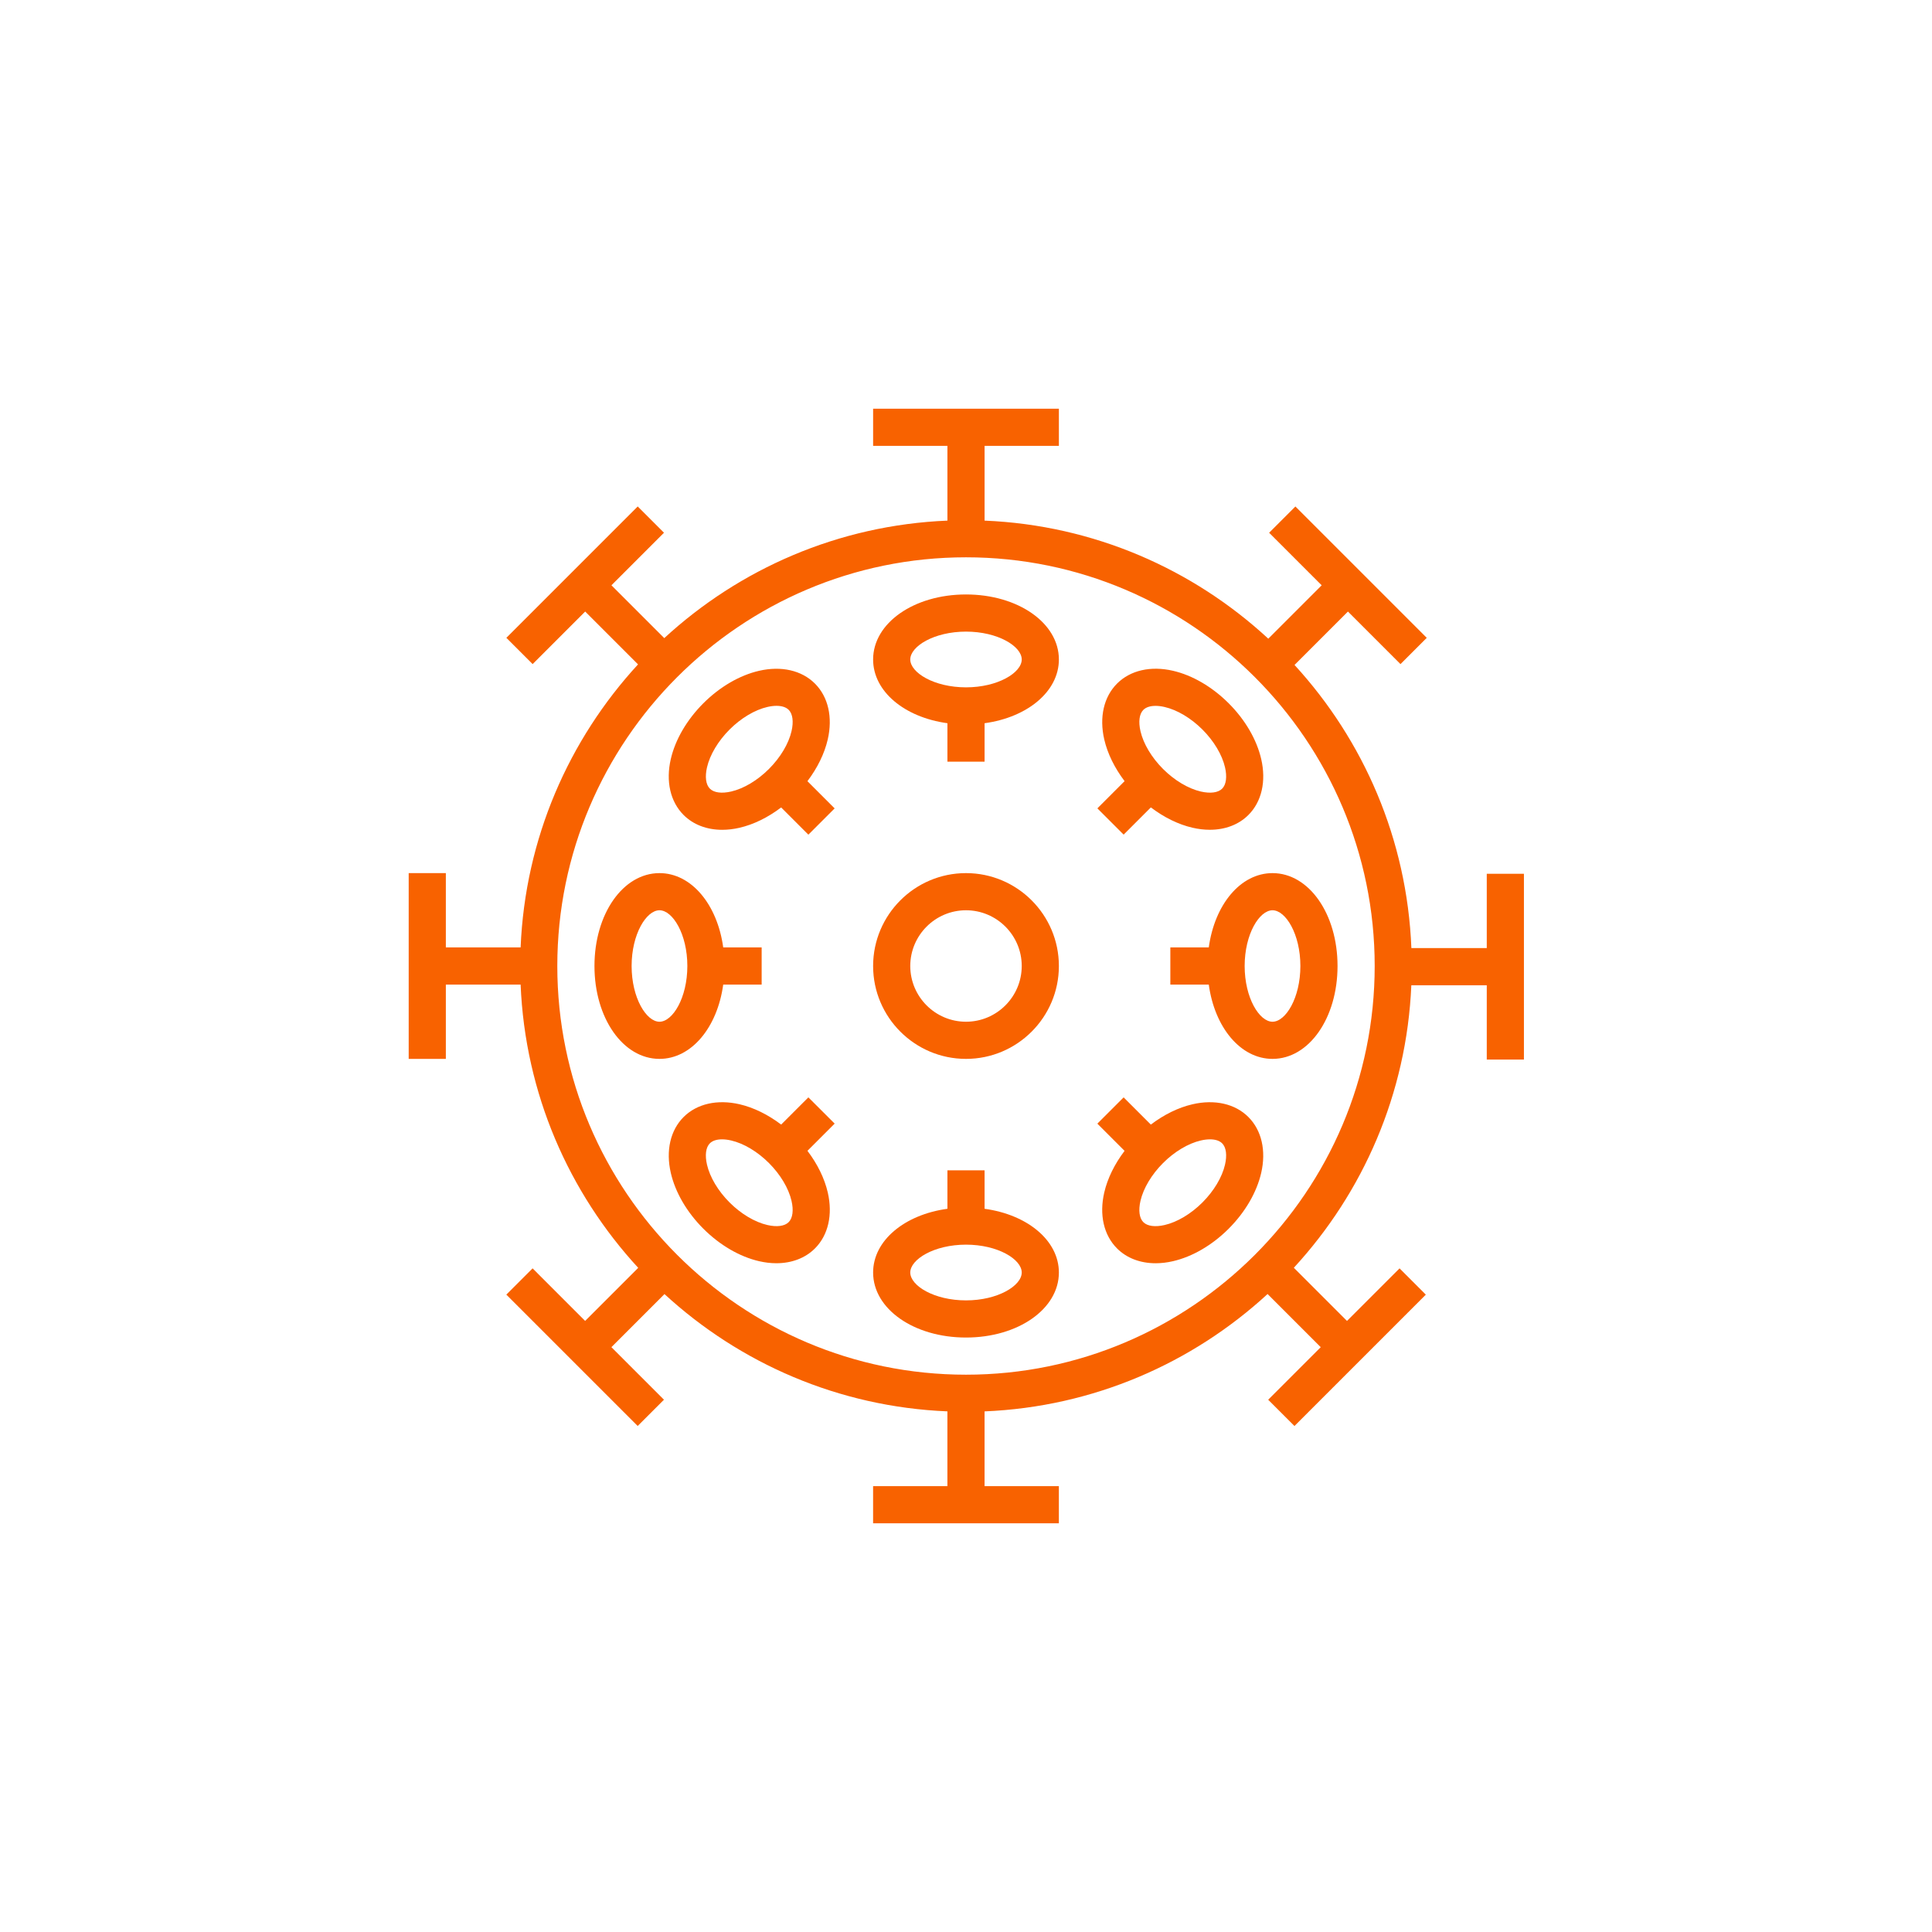
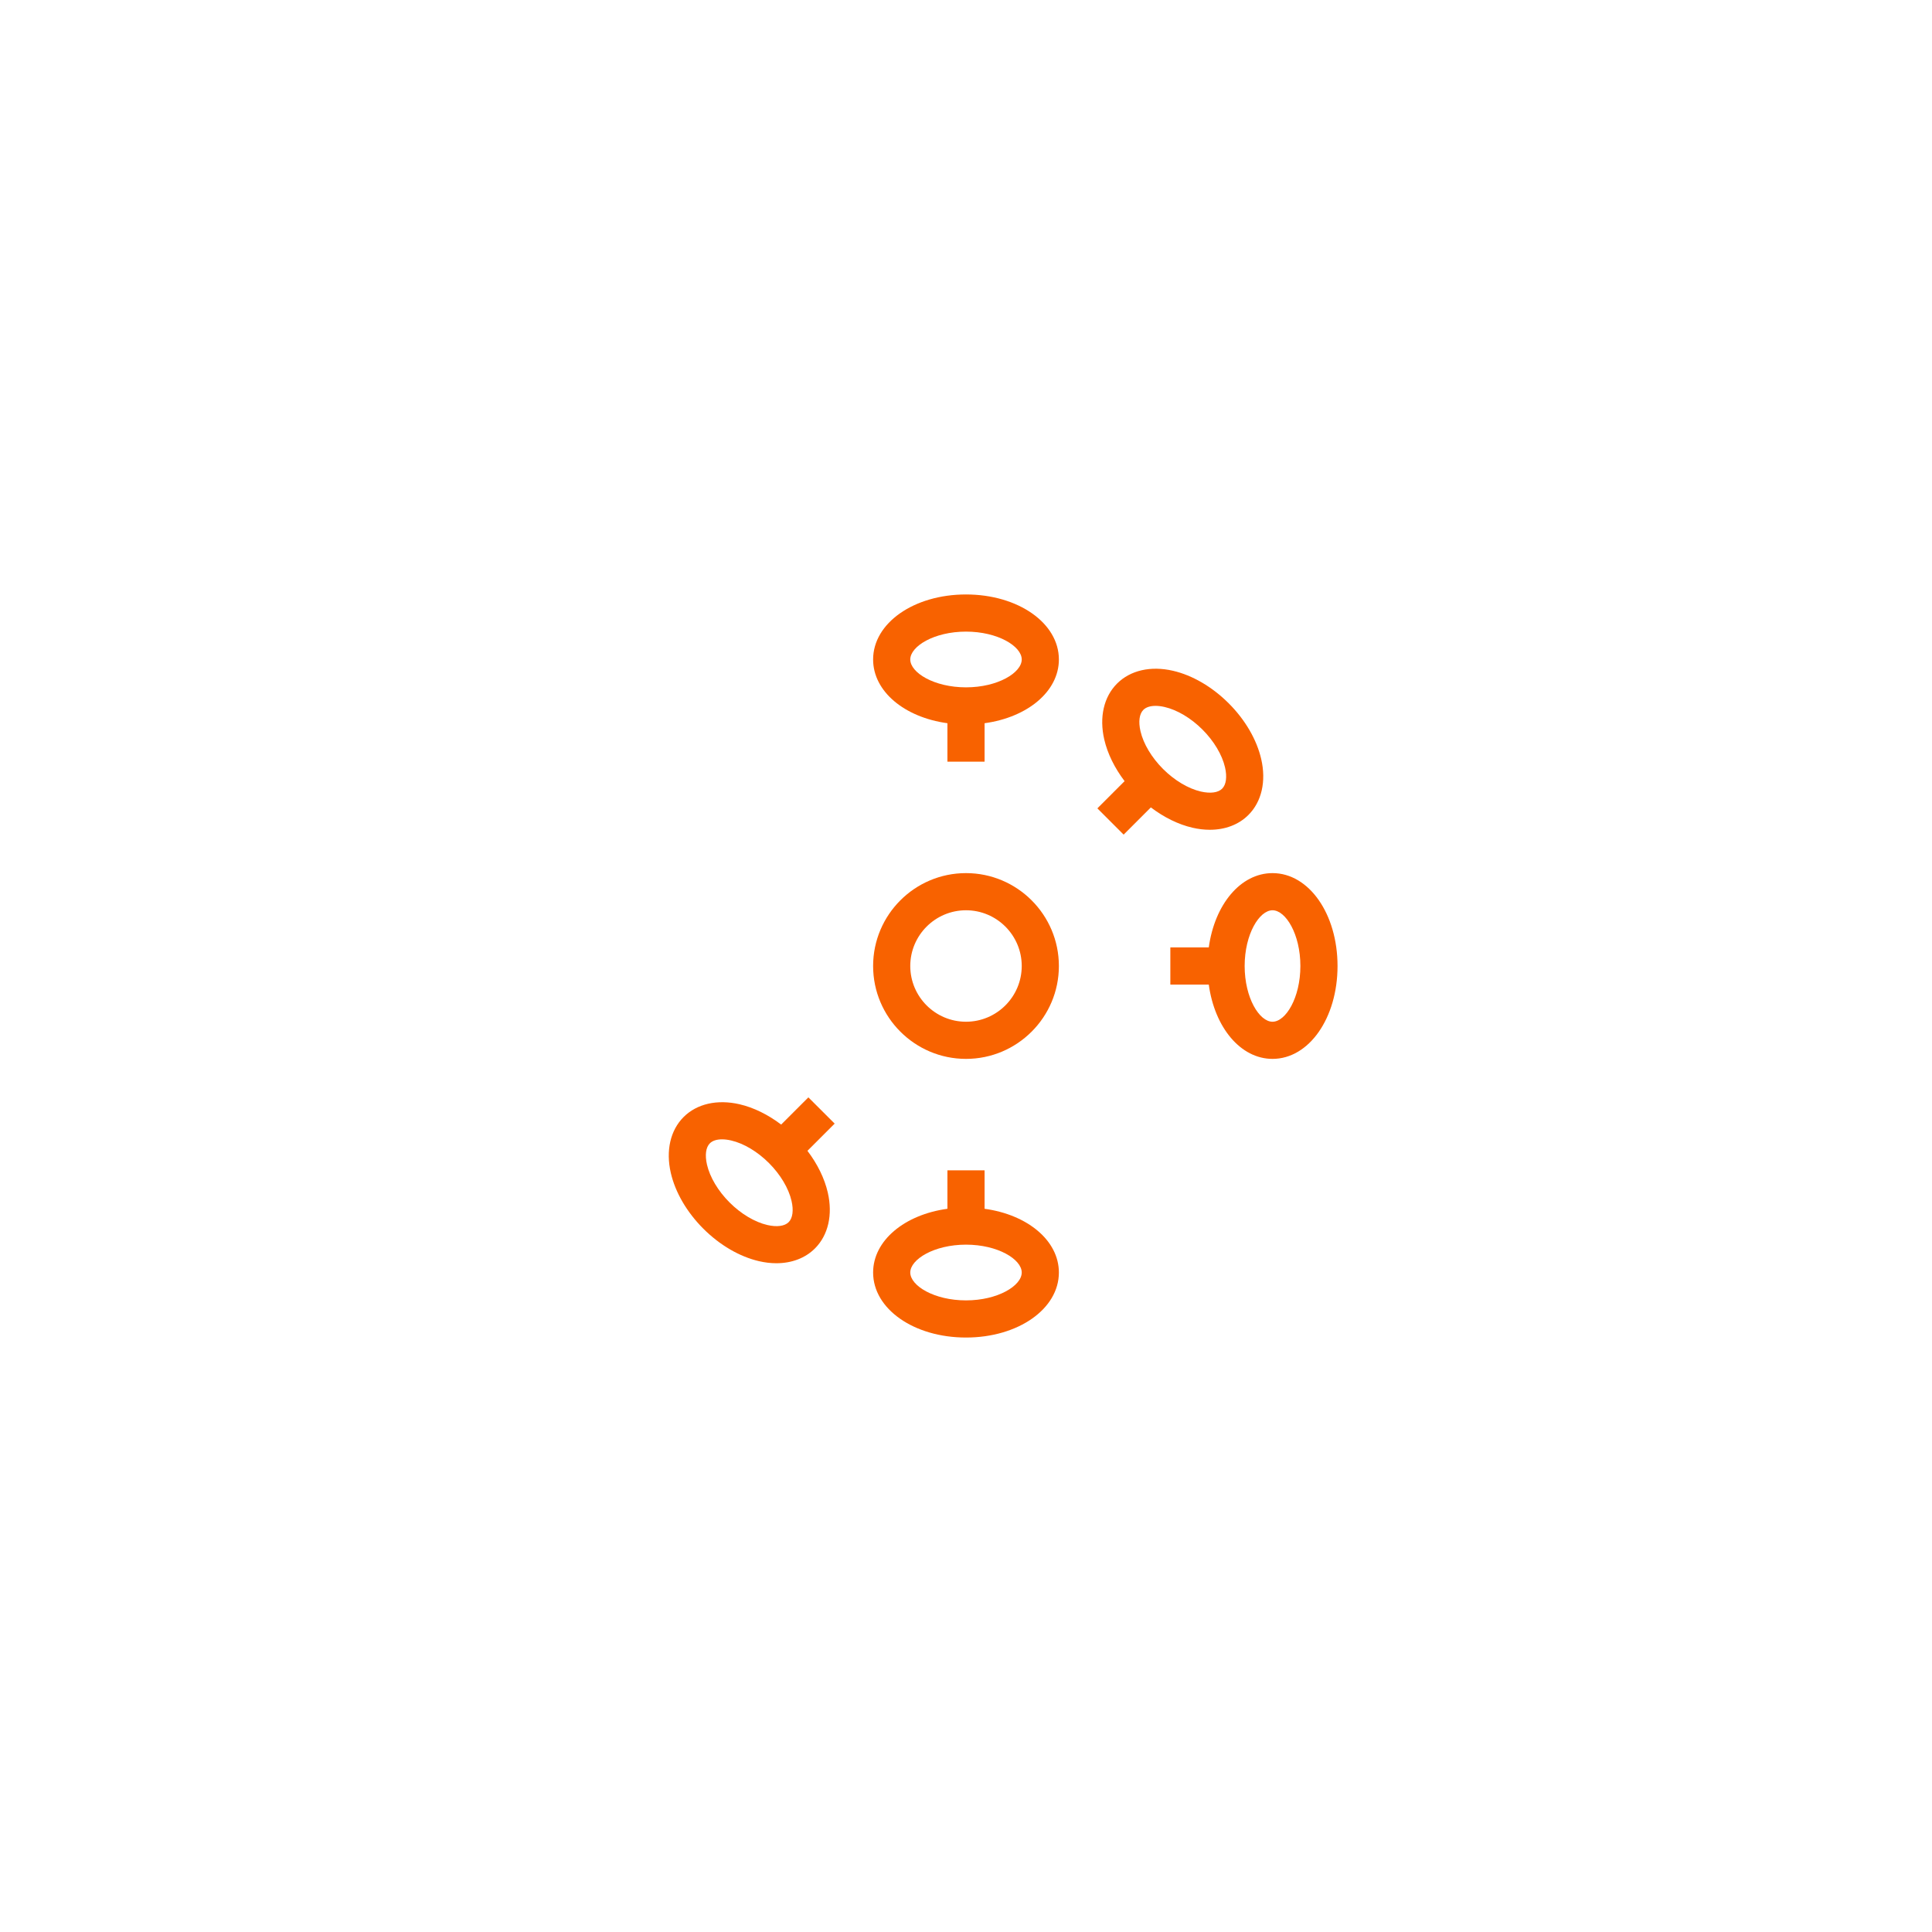
<svg xmlns="http://www.w3.org/2000/svg" fill="#F86200" data-icon="true" xml:space="preserve" style="enable-background:new 0 0 64 64;" viewBox="-20 -20 104 104" y="0px" x="0px" version="1.1">
-   <path d="M60.035,31.035h-4.06c-0.233-5.861-2.575-11.188-6.29-15.24l2.875-2.875l2.829,2.829l1.414-1.414l-7.071-7.071l-1.414,1.414  l2.829,2.829l-2.874,2.874C44.221,10.635,38.881,8.268,33,8.025V4h4V2H27v2h4v4.025c-5.866,0.242-11.194,2.597-15.242,6.325  l-2.844-2.844l2.829-2.829l-1.414-1.414l-7.071,7.071l1.414,1.414l2.829-2.829l2.845,2.845C10.619,19.812,8.267,25.138,8.025,31H4  v-4H2v10h2v-4h4.025c0.242,5.869,2.599,11.199,6.33,15.248l-2.857,2.857L8.67,48.276L7.256,49.69l7.071,7.071l1.414-1.414  l-2.829-2.829l2.857-2.857c4.047,3.722,9.37,6.072,15.23,6.313V60h-4v2h10v-2h-4v-4.025c5.862-0.242,11.188-2.594,15.235-6.318  l2.862,2.862l-2.829,2.829l1.414,1.414l7.071-7.071l-1.414-1.414l-2.829,2.829l-2.862-2.862c3.721-4.04,6.075-9.355,6.325-15.207  h4.061v4h2v-10h-2V31.035z M32,54c-12.131,0-22-9.869-22-22s9.869-22,22-22s22,9.869,22,22S44.131,54,32,54z" />
  <path d="M32,27c-2.757,0-5,2.243-5,5s2.243,5,5,5s5-2.243,5-5S34.757,27,32,27z M32,35c-1.654,0-3-1.346-3-3s1.346-3,3-3  s3,1.346,3,3S33.654,35,32,35z" />
  <path d="M32,12c-2.804,0-5,1.538-5,3.5c0,1.722,1.691,3.115,4,3.431V21h2v-2.069c2.309-0.316,4-1.71,4-3.431  C37,13.538,34.804,12,32,12z M32,17c-1.717,0-3-0.792-3-1.5s1.283-1.5,3-1.5s3,0.792,3,1.5S33.717,17,32,17z" />
  <path d="M33,45.069V43h-2v2.069c-2.309,0.316-4,1.71-4,3.431c0,1.962,2.196,3.5,5,3.5s5-1.538,5-3.5  C37,46.778,35.309,45.385,33,45.069z M32,50c-1.717,0-3-0.792-3-1.5s1.283-1.5,3-1.5s3,0.792,3,1.5S33.717,50,32,50z" />
-   <path d="M18.931,33H21v-2h-2.069c-0.316-2.309-1.71-4-3.431-4c-1.962,0-3.5,2.196-3.5,5s1.538,5,3.5,5  C17.222,37,18.615,35.309,18.931,33z M15.5,35c-0.708,0-1.5-1.283-1.5-3s0.792-3,1.5-3s1.5,1.283,1.5,3S16.208,35,15.5,35z" />
  <path d="M45.069,31H43v2h2.069c0.316,2.309,1.71,4,3.431,4c1.962,0,3.5-2.196,3.5-5s-1.538-5-3.5-5  C46.778,27,45.385,28.691,45.069,31z M48.5,29c0.708,0,1.5,1.283,1.5,3s-0.792,3-1.5,3S47,33.717,47,32S47.792,29,48.5,29z" />
-   <path d="M24.557,19.808c0.277-1.199,0.026-2.296-0.688-3.01c0,0,0,0,0,0s0,0,0,0c-0.714-0.714-1.811-0.965-3.01-0.688  c-1.048,0.242-2.114,0.863-3,1.75s-1.508,1.952-1.75,3c-0.277,1.199-0.025,2.296,0.688,3.01c0.524,0.524,1.254,0.799,2.08,0.799  c0.299,0,0.612-0.036,0.931-0.11c0.764-0.176,1.536-0.559,2.242-1.094l1.465,1.465l1.414-1.414l-1.465-1.465  C23.999,21.343,24.381,20.572,24.557,19.808z M19.358,22.608c-0.513,0.118-0.93,0.063-1.146-0.155  c-0.216-0.216-0.272-0.634-0.154-1.146c0.156-0.678,0.599-1.42,1.215-2.036s1.358-1.059,2.036-1.215  c0.176-0.041,0.341-0.061,0.49-0.061c0.286,0,0.514,0.073,0.656,0.215c0,0,0,0,0,0c0.216,0.216,0.272,0.634,0.154,1.146  c-0.156,0.678-0.599,1.42-1.215,2.036S20.036,22.452,19.358,22.608z" />
-   <path d="M44.192,39.443c-0.764,0.176-1.536,0.558-2.242,1.094l-1.465-1.465l-1.414,1.414l1.465,1.465  c-0.535,0.706-0.918,1.478-1.094,2.242c-0.277,1.199-0.026,2.296,0.688,3.01c0,0,0,0,0,0s0,0,0,0  c0.524,0.524,1.254,0.798,2.079,0.798c0.299,0,0.612-0.036,0.931-0.11c1.048-0.242,2.114-0.863,3-1.75s1.508-1.952,1.75-3  c0.277-1.199,0.025-2.296-0.688-3.01C46.489,39.417,45.392,39.166,44.192,39.443z M45.943,42.692  c-0.156,0.678-0.599,1.42-1.215,2.036s-1.358,1.059-2.036,1.215c-0.514,0.119-0.931,0.062-1.146-0.154c0,0,0,0,0,0  c-0.216-0.216-0.272-0.634-0.154-1.146c0.156-0.678,0.599-1.42,1.215-2.036s1.358-1.059,2.036-1.215  c0.176-0.041,0.341-0.061,0.49-0.061c0.286,0,0.514,0.073,0.656,0.215C46.005,41.762,46.061,42.18,45.943,42.692z" />
  <path d="M23.515,39.071l-1.465,1.465c-0.706-0.535-1.478-0.917-2.242-1.094c-1.199-0.276-2.296-0.026-3.01,0.688c0,0,0,0,0,0  s0,0,0,0c-0.714,0.714-0.965,1.812-0.688,3.01c0.242,1.048,0.863,2.114,1.75,3s1.952,1.508,3,1.75  c0.319,0.074,0.631,0.11,0.931,0.11c0.825,0,1.555-0.274,2.079-0.798c0.714-0.714,0.966-1.812,0.689-3.011  c-0.176-0.764-0.558-1.536-1.094-2.242l1.465-1.465L23.515,39.071z M22.454,45.789c-0.215,0.216-0.632,0.272-1.146,0.154  c-0.678-0.156-1.42-0.599-2.036-1.215s-1.059-1.358-1.215-2.036c-0.118-0.512-0.062-0.93,0.154-1.146c0,0,0,0,0,0  c0.142-0.142,0.37-0.215,0.656-0.215c0.149,0,0.314,0.02,0.49,0.061c0.678,0.156,1.42,0.599,2.036,1.215s1.059,1.358,1.215,2.036  C22.727,45.154,22.67,45.572,22.454,45.789z" />
  <path d="M43.142,16.108c-1.198-0.277-2.295-0.026-3.01,0.688c-0.714,0.714-0.966,1.812-0.689,3.011  c0.176,0.764,0.559,1.536,1.094,2.242l-1.465,1.465l1.414,1.414l1.465-1.465c0.706,0.535,1.478,0.918,2.242,1.094  c0.319,0.074,0.631,0.11,0.931,0.11c0.825,0,1.555-0.274,2.079-0.798c0,0,0,0,0,0s0,0,0,0c0.714-0.714,0.965-1.812,0.688-3.01  c-0.242-1.048-0.863-2.114-1.75-3S44.19,16.35,43.142,16.108z M45.789,22.454C45.789,22.454,45.789,22.454,45.789,22.454  c-0.216,0.217-0.633,0.272-1.146,0.155c-0.678-0.156-1.42-0.599-2.036-1.215s-1.059-1.358-1.215-2.036  c-0.118-0.512-0.062-0.93,0.155-1.146c0.142-0.142,0.37-0.215,0.656-0.215c0.149,0,0.314,0.02,0.49,0.061  c0.678,0.156,1.42,0.599,2.036,1.215s1.059,1.358,1.215,2.036C46.061,21.82,46.005,22.238,45.789,22.454z" />
</svg>